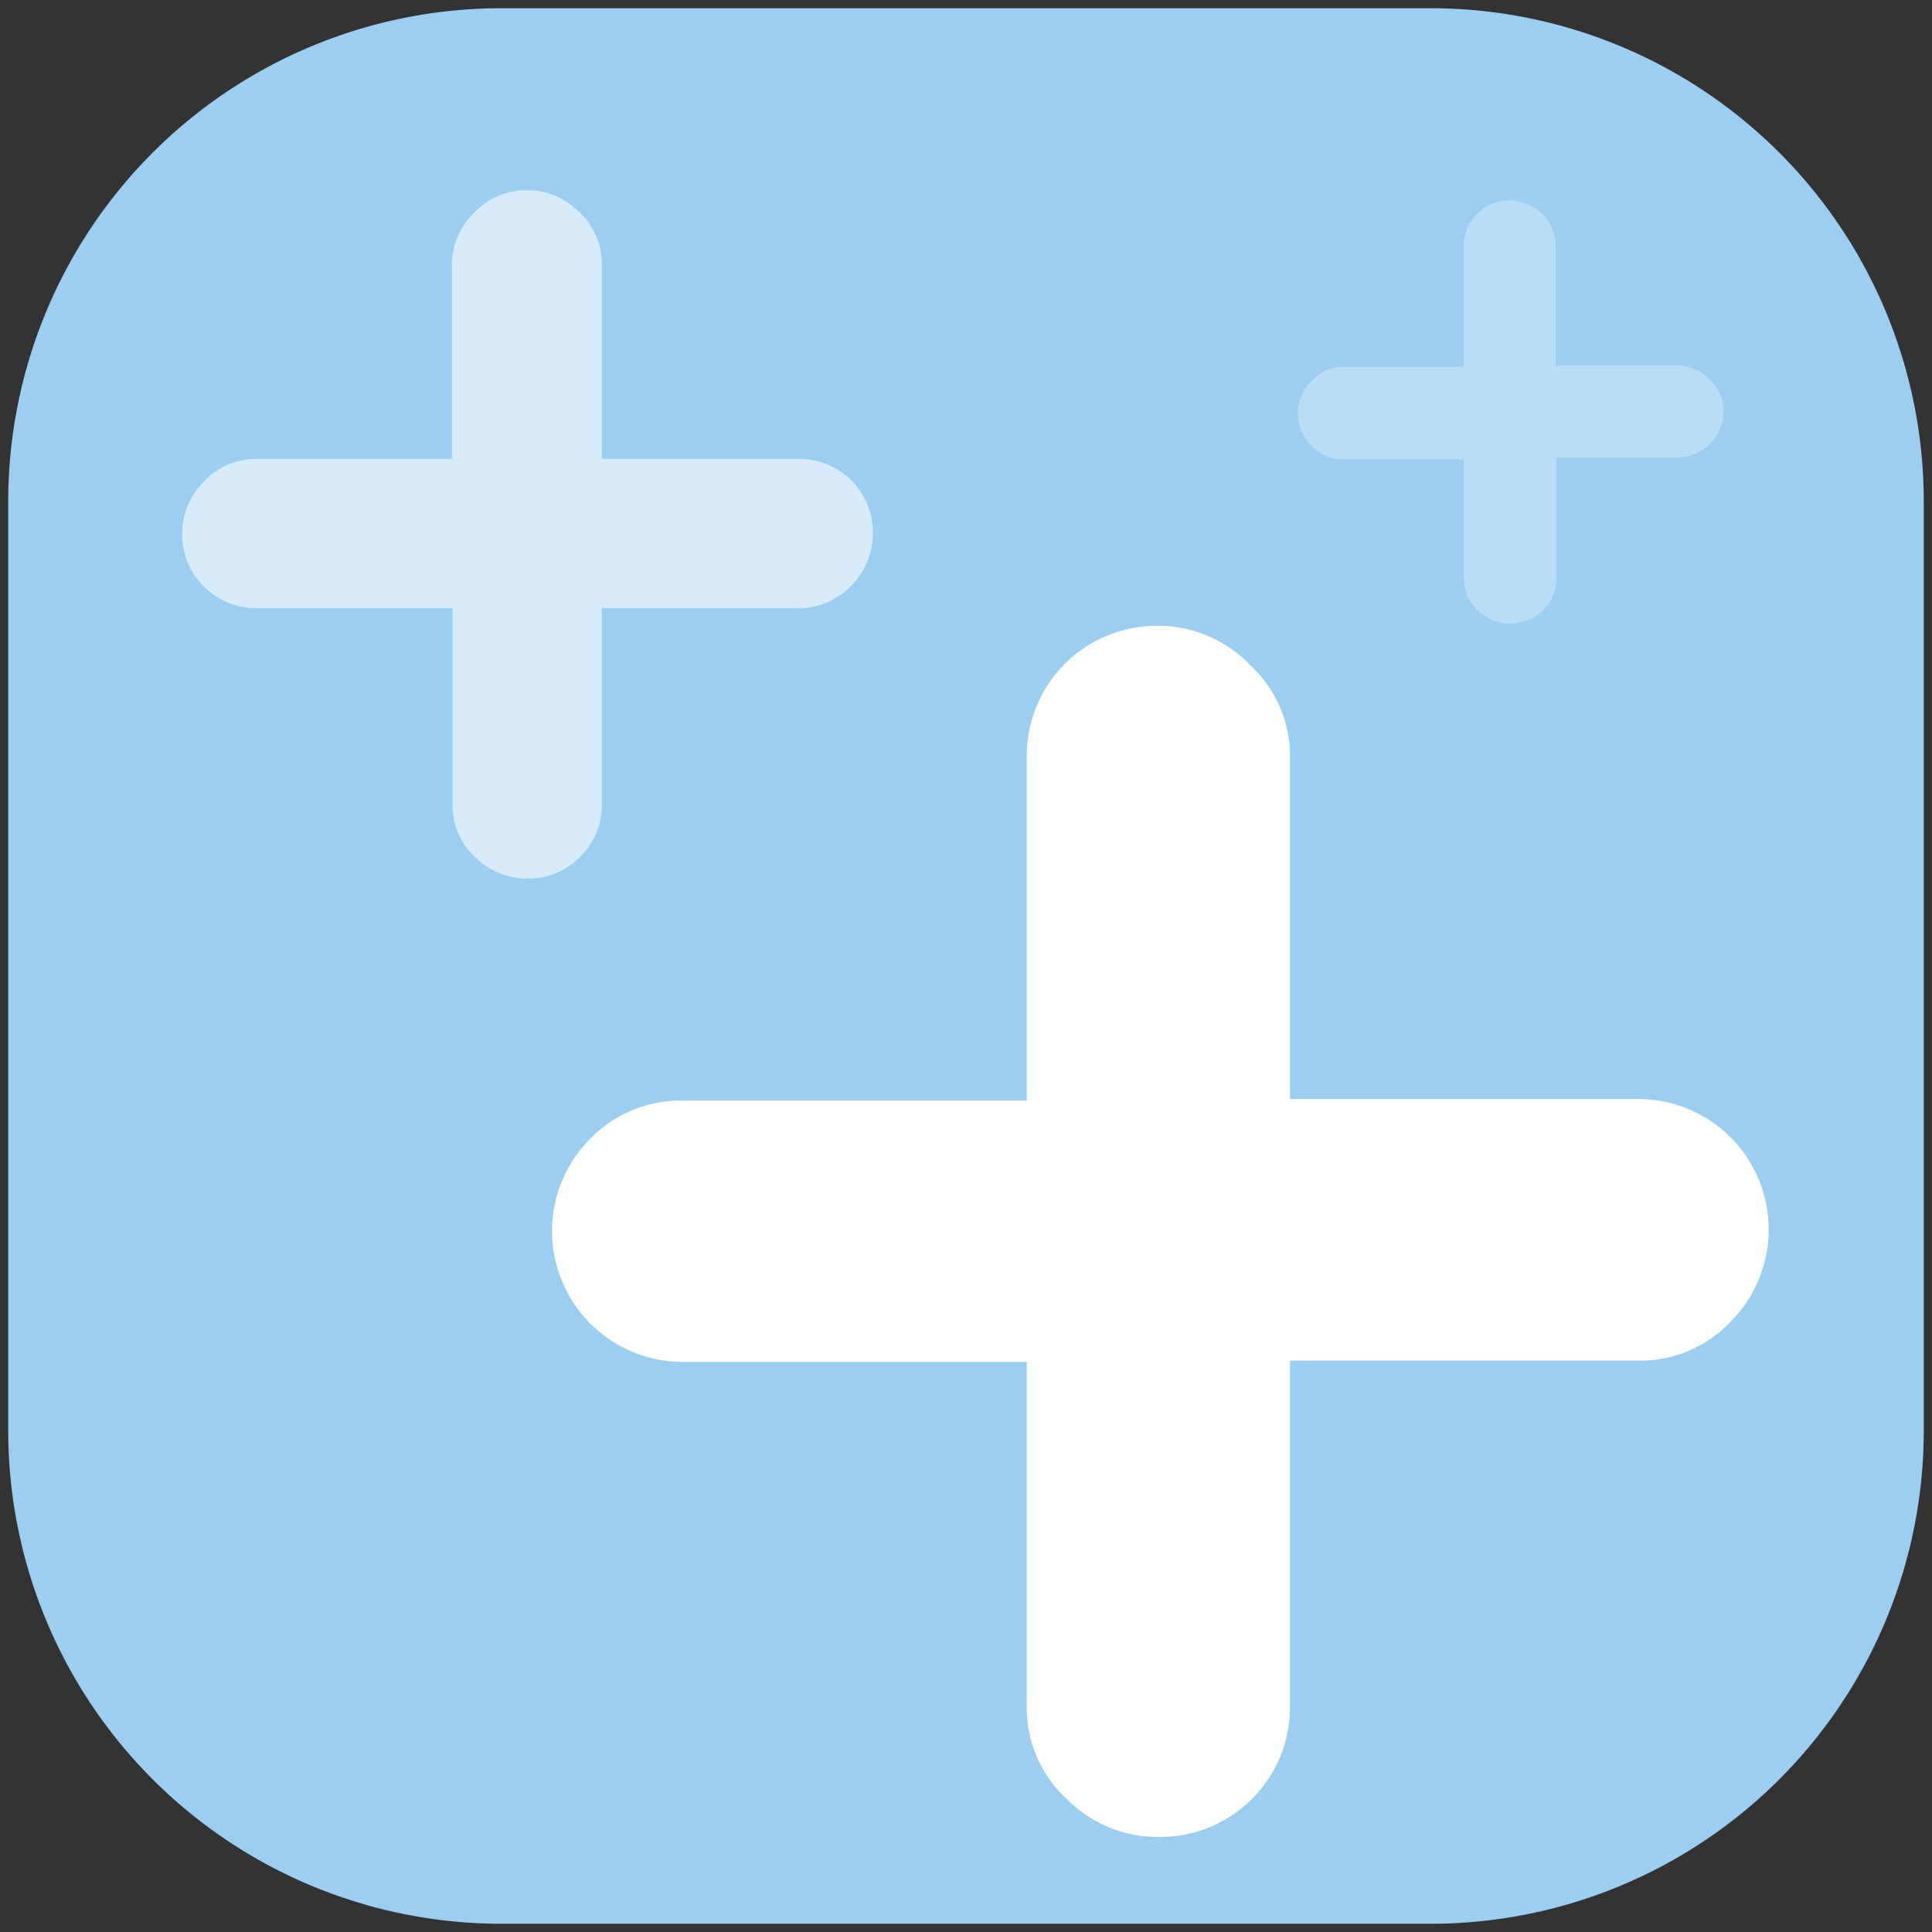
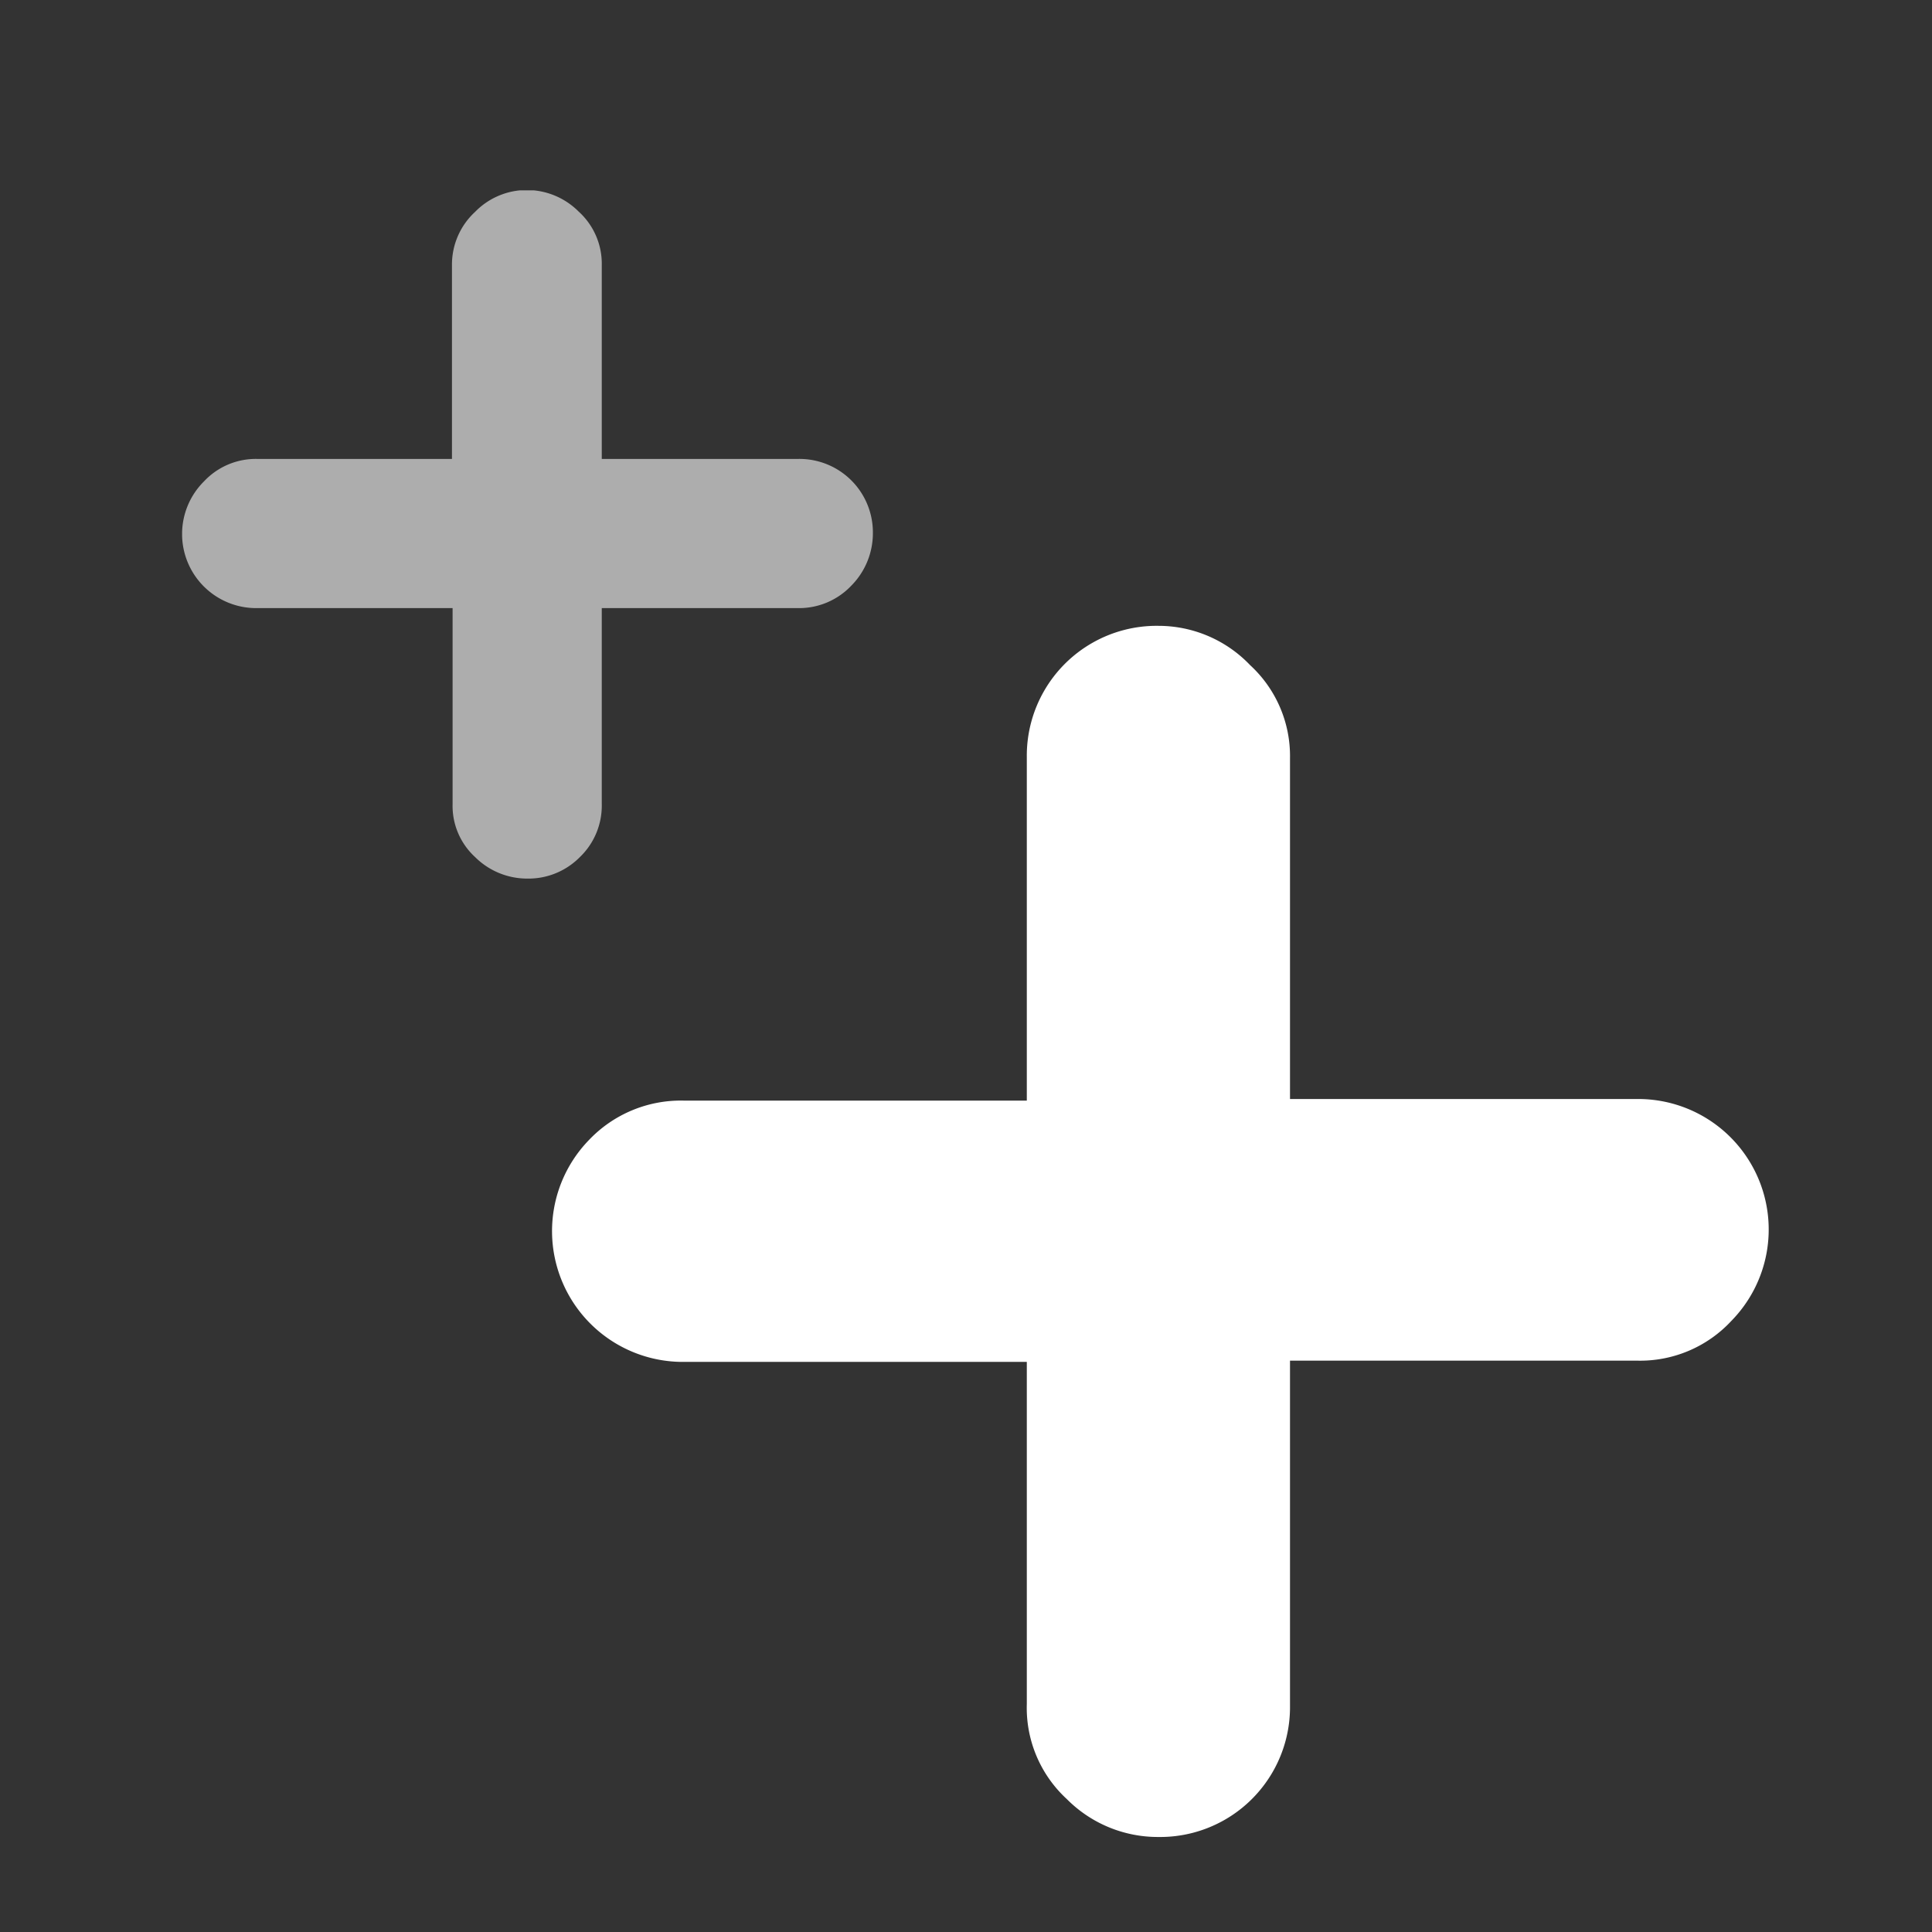
<svg xmlns="http://www.w3.org/2000/svg" id="Capa_9" data-name="Capa 9" viewBox="0 0 61 61">
  <rect x="0" y="0" width="61" height="61" fill="#333333" stroke="none" />
  <defs>
    <style>.cls-1{fill:none;}.cls-2{fill:#9ccef2;}.cls-3{fill:#fff;}.cls-4{opacity:0.6;}.cls-5{clip-path:url(#clip-path);}.cls-6{opacity:0.3;}.cls-7{clip-path:url(#clip-path-2);}</style>
    <clipPath id="clip-path">
      <rect class="cls-1" x="5.75" y="6.01" width="21.81" height="21.73" />
    </clipPath>
    <clipPath id="clip-path-2">
-       <rect class="cls-1" x="40.94" y="6.33" width="13.51" height="13.46" />
-     </clipPath>
+       </clipPath>
  </defs>
  <title>mucho_mas</title>
-   <path class="cls-2" d="M45.17,60.74H15.83A15.57,15.57,0,0,1,.26,45.18V15.82A15.57,15.57,0,0,1,15.83.26H45.17A15.57,15.57,0,0,1,60.74,15.82V45.18A15.57,15.57,0,0,1,45.17,60.74" />
  <path class="cls-3" d="M32.42,23.9a4.1,4.1,0,0,1,4.16-4.14A4,4,0,0,1,39.47,21a3.9,3.9,0,0,1,1.26,2.94V34.7H51.67a4.12,4.12,0,0,1,3,7,3.93,3.93,0,0,1-3,1.26H40.73v10.9A4.1,4.1,0,0,1,36.58,58a4.05,4.05,0,0,1-2.9-1.2,3.91,3.91,0,0,1-1.26-3V43H21.59a4.13,4.13,0,0,1-3-7,4,4,0,0,1,3-1.25H32.42Z" />
  <g class="cls-4">
    <g class="cls-5">
      <path class="cls-3" d="M14.27,8.36A2.26,2.26,0,0,1,15,6.69,2.28,2.28,0,0,1,16.63,6a2.31,2.31,0,0,1,1.64.68A2.22,2.22,0,0,1,19,8.36v6.13H25.2a2.32,2.32,0,0,1,2.36,2.35,2.35,2.35,0,0,1-.68,1.65,2.27,2.27,0,0,1-1.68.71H19v6.19a2.25,2.25,0,0,1-.69,1.67,2.28,2.28,0,0,1-1.67.68A2.33,2.33,0,0,1,15,27.06a2.19,2.19,0,0,1-.71-1.67V19.2H8.12a2.34,2.34,0,0,1-1.68-4,2.24,2.24,0,0,1,1.68-.71h6.15Z" />
    </g>
  </g>
  <g class="cls-6">
    <g class="cls-7">
      <path class="cls-3" d="M46.22,7.79a1.43,1.43,0,0,1,1.46-1.46,1.46,1.46,0,0,1,1,.42,1.4,1.4,0,0,1,.44,1v3.79H53A1.44,1.44,0,0,1,54,12a1.4,1.4,0,0,1,.42,1,1.44,1.44,0,0,1-.42,1,1.41,1.41,0,0,1-1,.44H49.14v3.83a1.42,1.42,0,0,1-.42,1,1.47,1.47,0,0,1-2.06,0,1.36,1.36,0,0,1-.44-1V14.5H42.41a1.42,1.42,0,0,1-1-.42,1.44,1.44,0,0,1,0-2.05,1.37,1.37,0,0,1,1-.45h3.81Z" />
    </g>
  </g>
</svg>